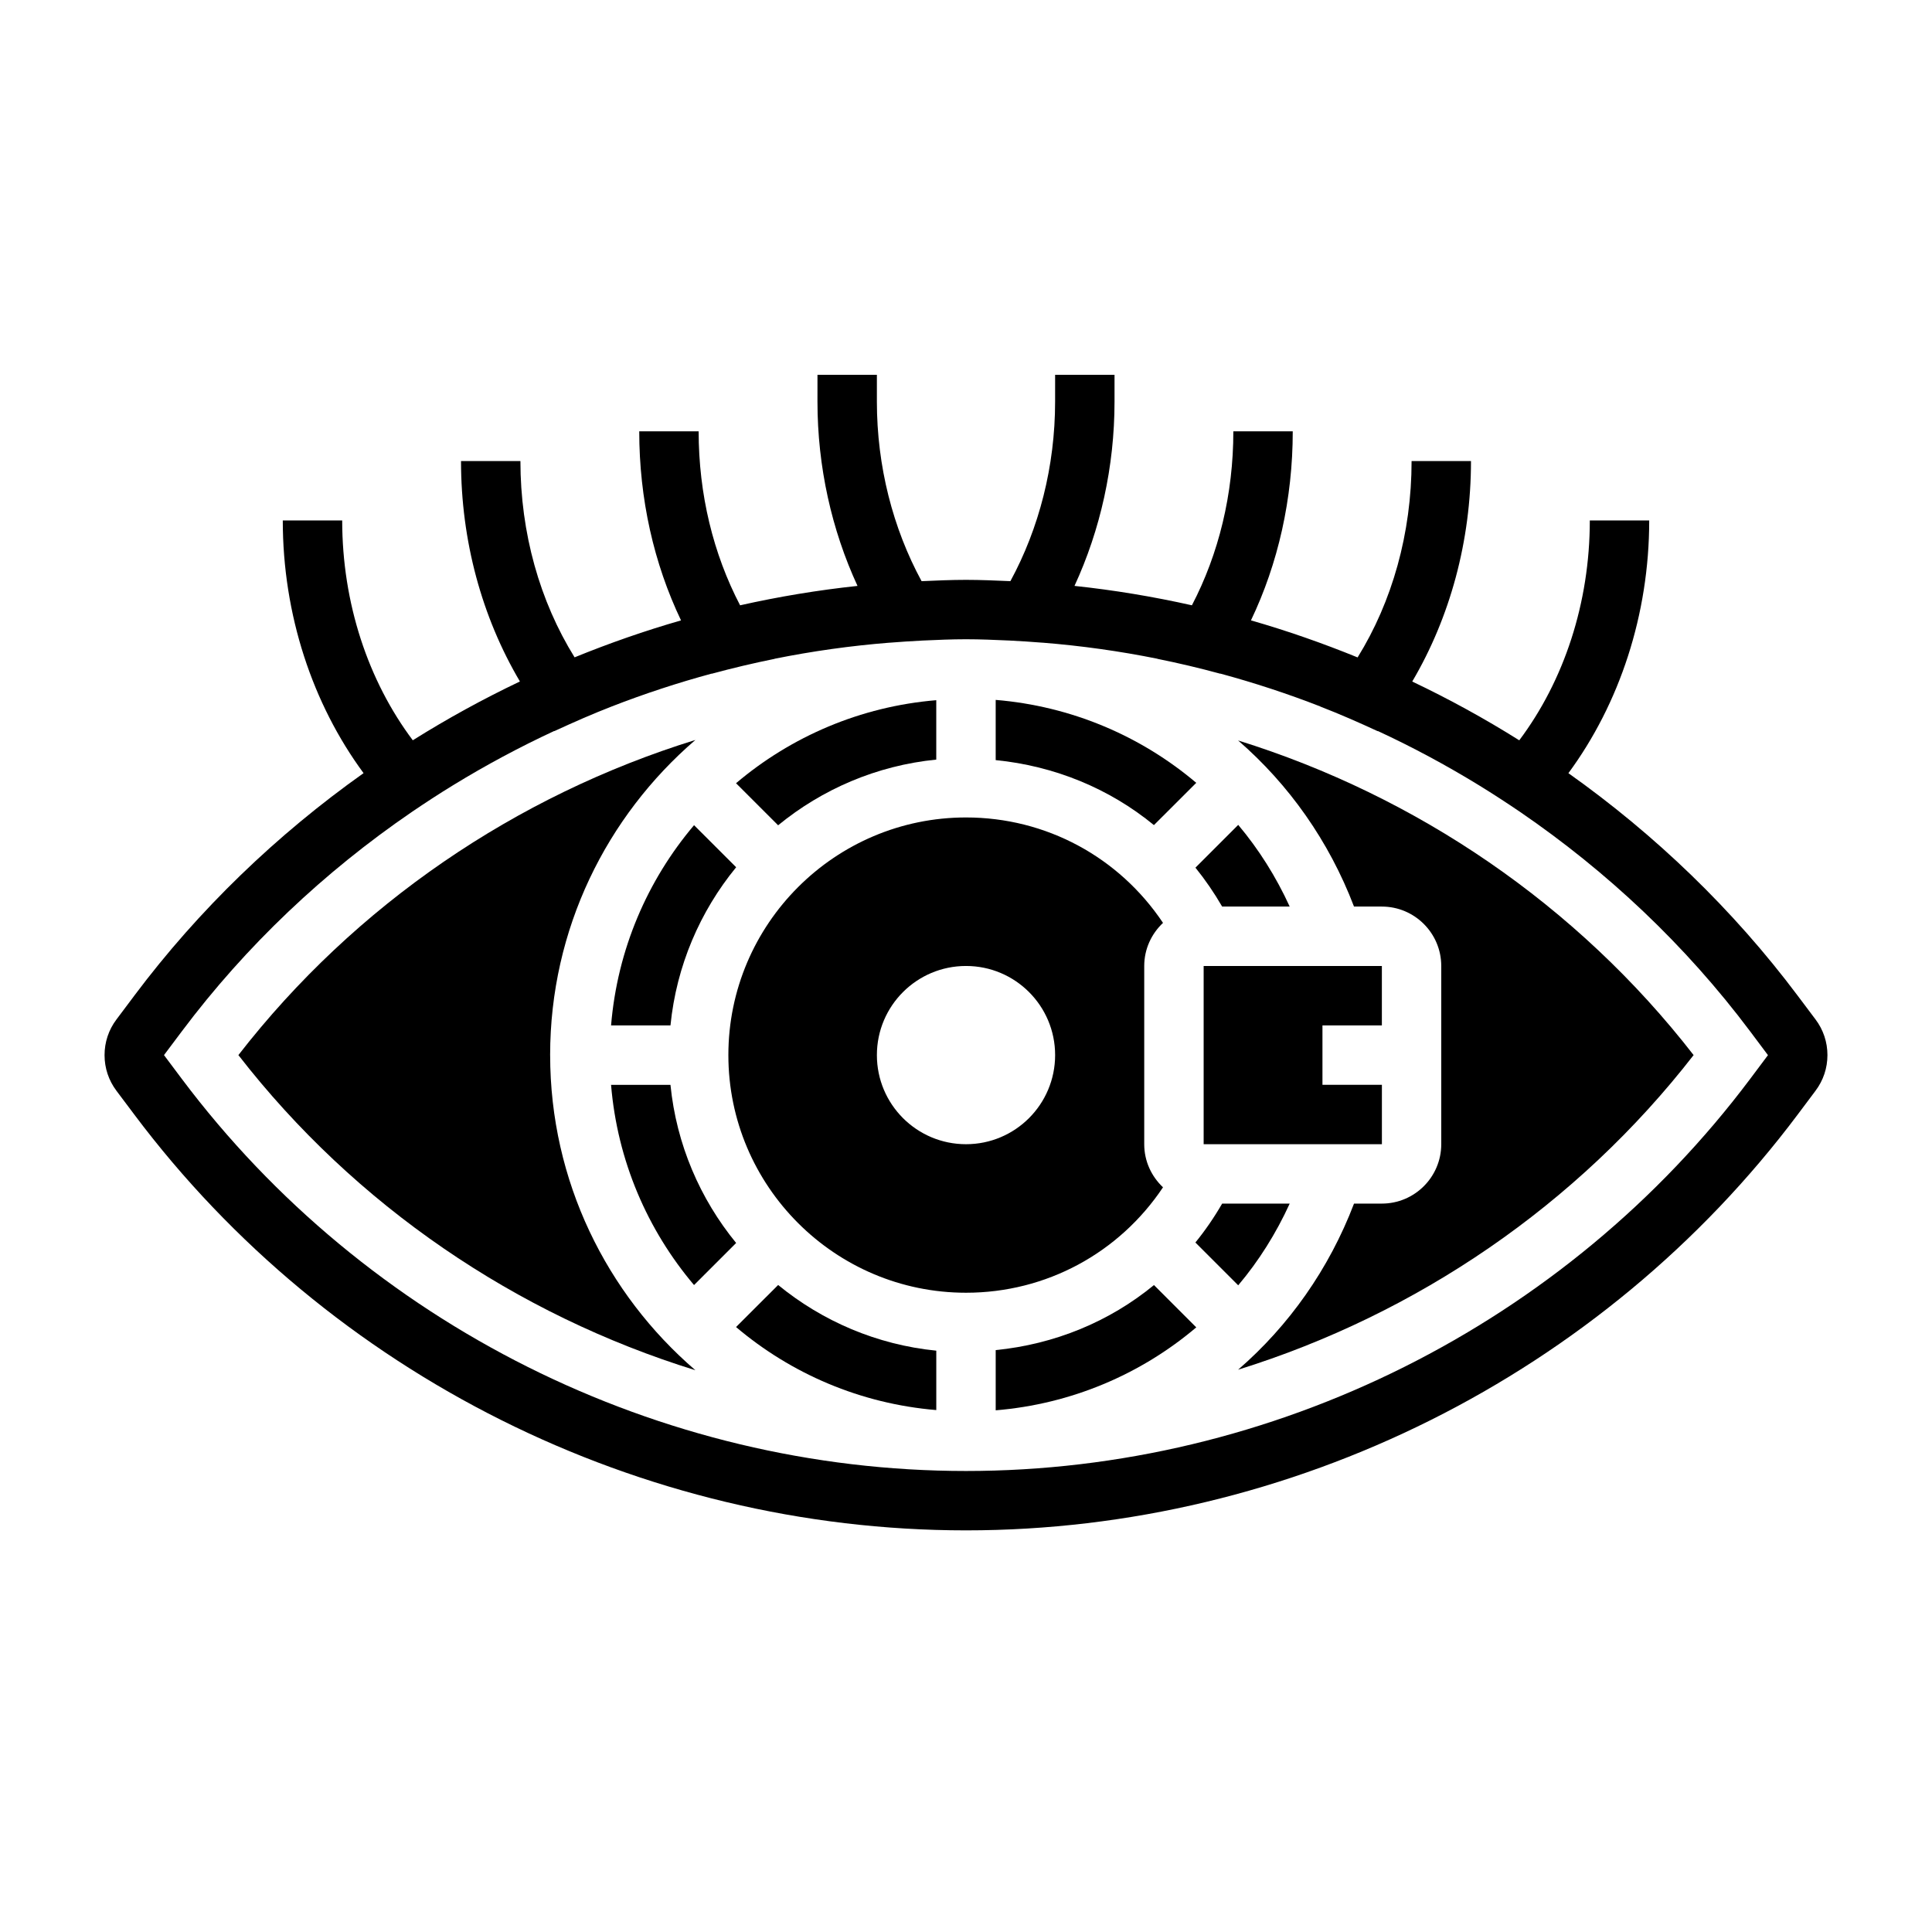
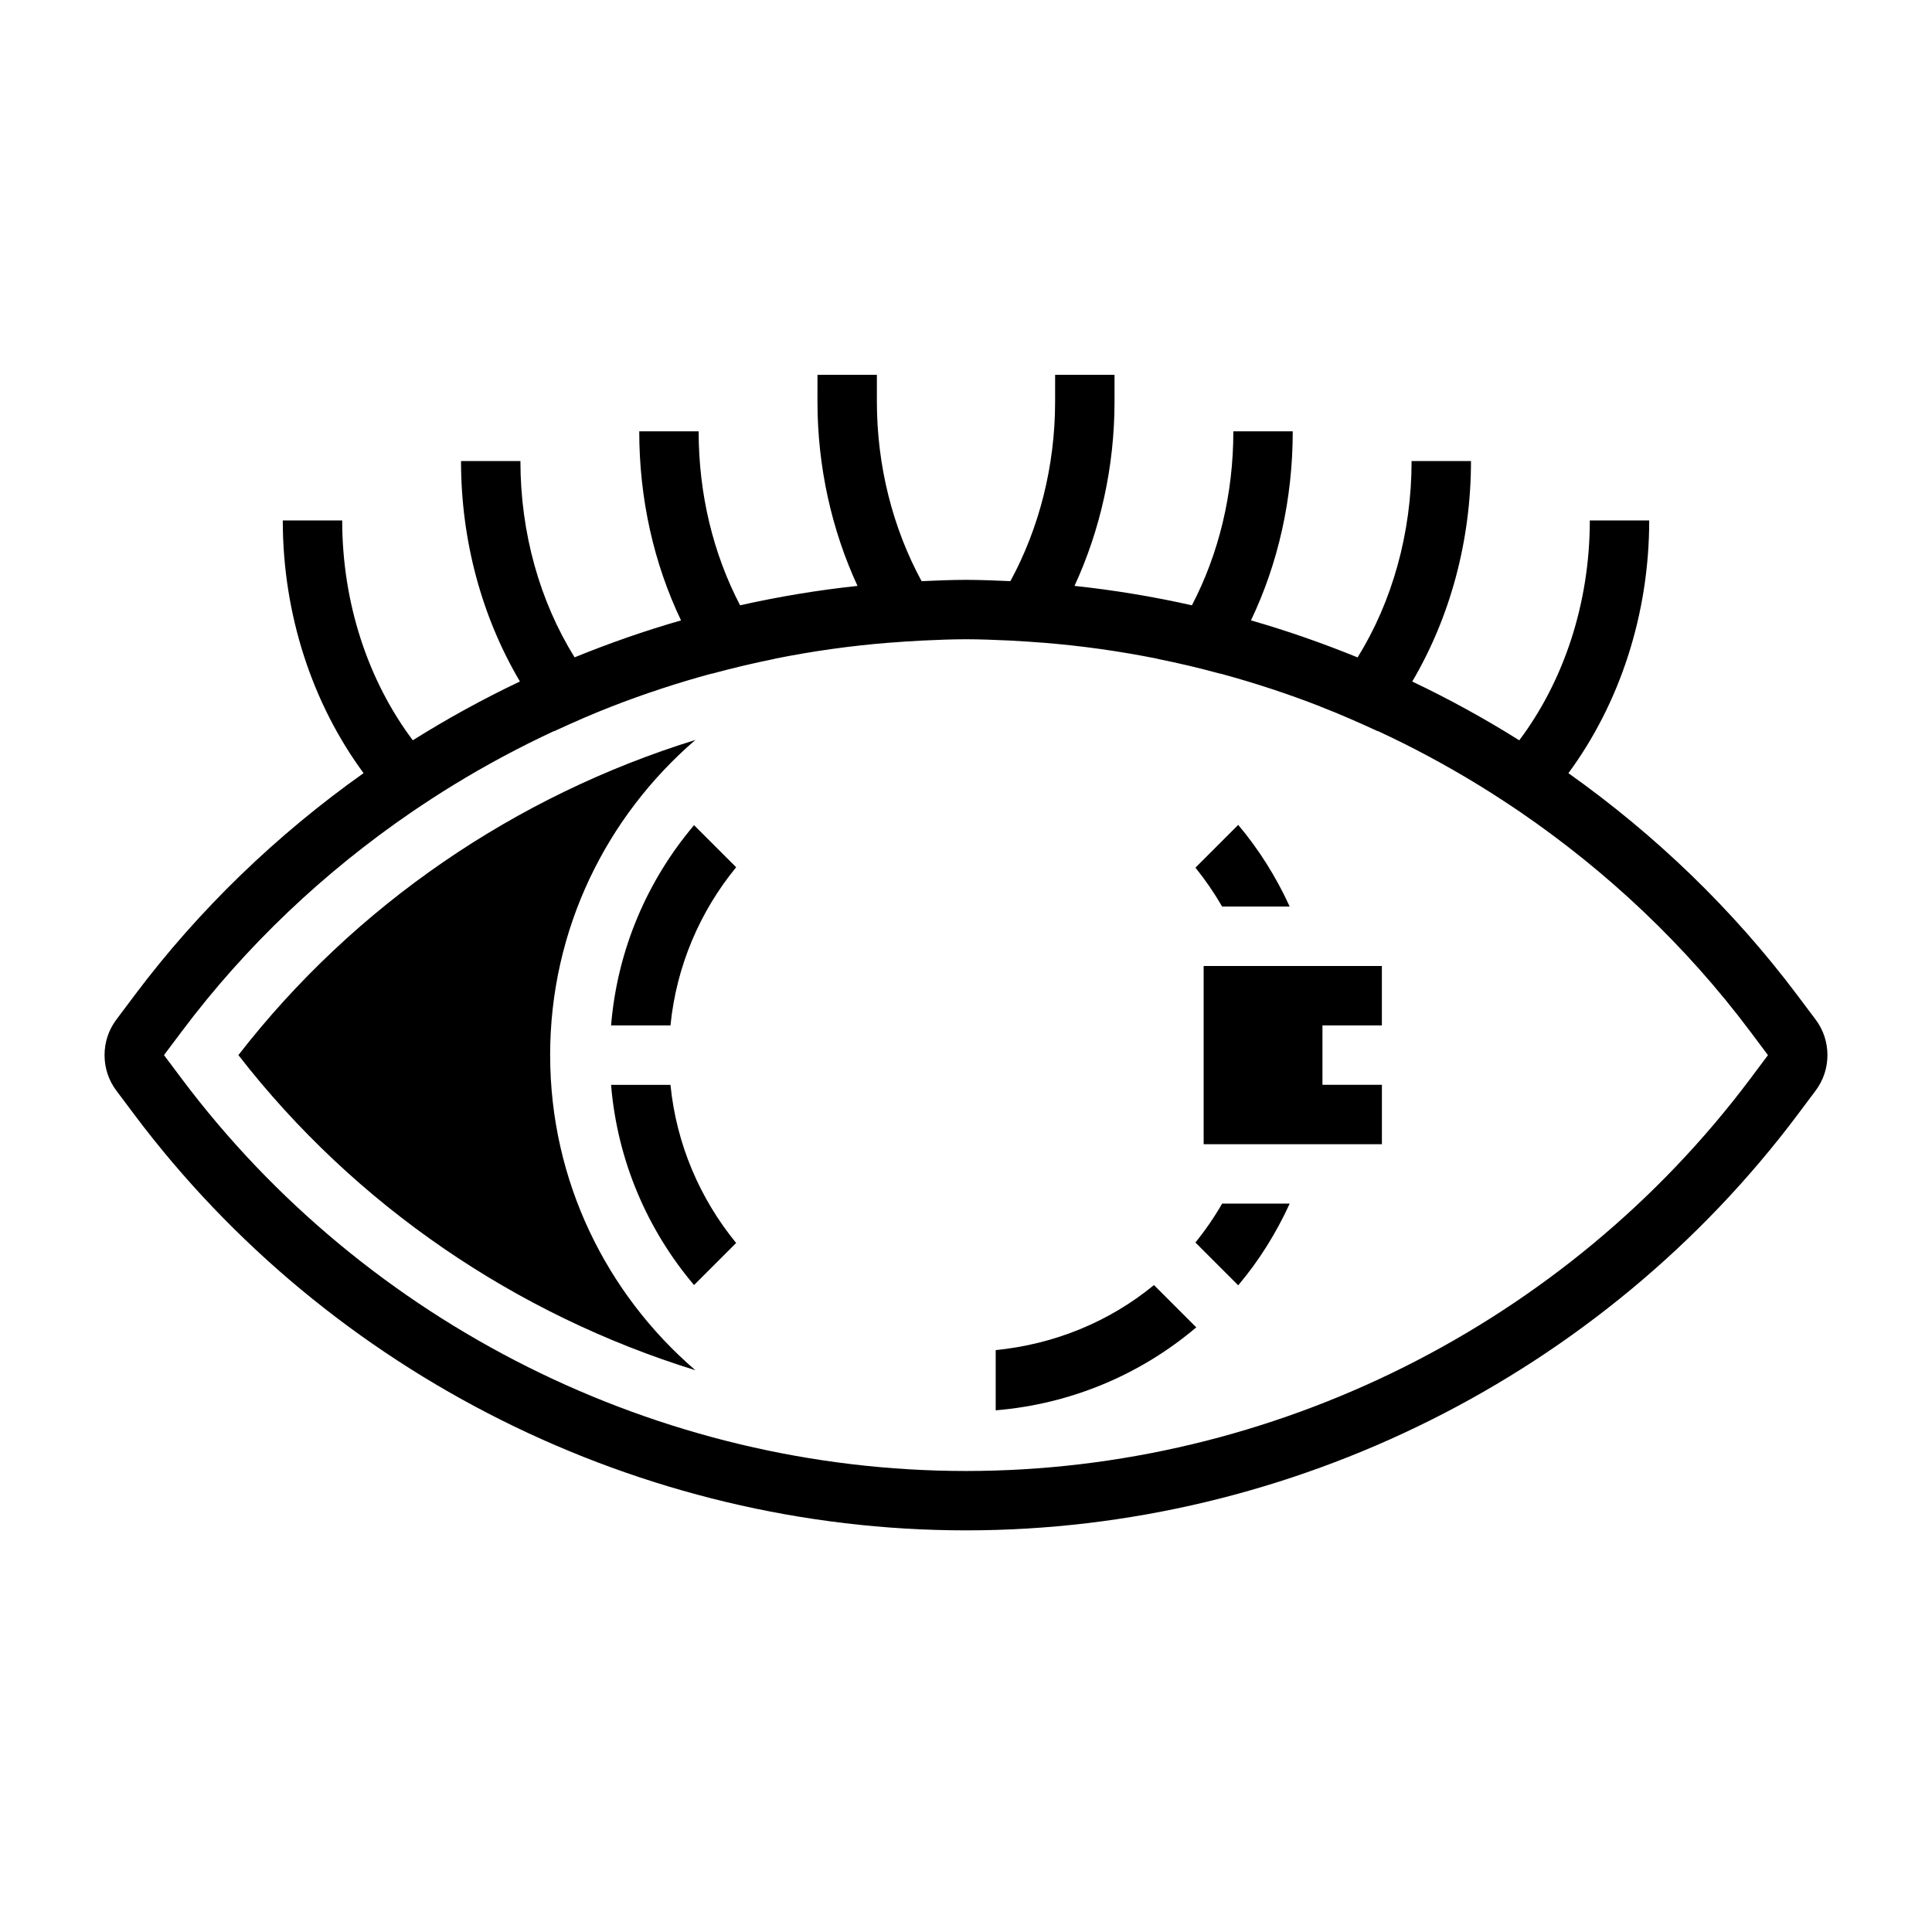
<svg xmlns="http://www.w3.org/2000/svg" fill="#000000" width="800px" height="800px" version="1.1" viewBox="144 144 512 512">
  <g>
    <path d="m305.94 415.74h15.742c1.574-15.809 7.856-30.254 17.406-41.91l-11.156-11.148c-12.344 14.574-20.324 32.922-21.992 53.059z" />
    <path d="m327.93 484.55 11.156-11.148c-9.547-11.668-15.832-26.105-17.406-41.91h-15.742c1.668 20.133 9.648 38.48 21.992 53.059z" />
-     <path d="m392.12 345.3v-15.742c-20.137 1.676-38.477 9.652-53.066 22.004l11.156 11.148c11.668-9.562 26.105-15.836 41.91-17.41z" />
    <path d="m289.79 423.61c0-33.387 14.973-63.281 38.496-83.516-47.484 14.699-90.16 43.637-121.11 83.516 30.945 39.879 73.629 68.816 121.11 83.516-23.52-20.23-38.492-50.129-38.492-83.516z" />
    <path d="m510.21 415.74v-15.742h-47.23v47.23h47.238v-15.742h-15.754v-15.746z" />
    <path d="m472.14 484.62c5.457-6.465 10.027-13.738 13.641-21.648h-17.902c-2.117 3.66-4.473 7.094-7.086 10.305z" />
    <path d="m467.88 384.25h17.902c-3.613-7.902-8.195-15.176-13.641-21.648l-11.336 11.336c2.594 3.219 4.957 6.652 7.074 10.312z" />
-     <path d="m461.02 351.46c-14.711-12.461-33.172-20.332-53.152-21.98v15.957c15.617 1.551 30.133 7.535 41.934 17.223z" />
    <path d="m407.87 501.79v15.957c19.98-1.645 38.438-9.516 53.152-21.98l-11.211-11.211c-11.809 9.707-26.324 15.684-41.941 17.234z" />
-     <path d="m339.06 495.68c14.578 12.352 32.93 20.324 53.066 22.004v-15.742c-15.809-1.574-30.246-7.856-41.91-17.406z" />
    <path d="m625.14 414.17-4.723-6.289c-17.184-22.922-37.809-42.691-60.773-58.984 13.551-18.391 21.414-42.008 21.414-66.977h-15.742c0 21.891-6.856 42.5-18.695 58.27-9.148-5.746-18.617-10.941-28.363-15.578 9.996-16.957 15.57-37.219 15.57-58.434h-15.742c0 19.145-5.156 37.297-14.305 52.043-9.234-3.762-18.656-7.062-28.262-9.816 7.211-15.094 11.074-32.191 11.074-50.102h-15.742c0 16.68-3.863 32.465-10.98 46.105-10.242-2.297-20.625-4.023-31.117-5.141 6.848-14.828 10.609-31.57 10.609-48.836v-7.102h-15.742l-0.004 7.102c0 17.137-4.25 33.59-11.848 47.578-3.918-0.164-7.832-0.344-11.766-0.344-3.938 0-7.848 0.18-11.77 0.348-7.598-13.992-11.848-30.445-11.848-47.582v-7.102h-15.742l-0.004 7.102c0 17.262 3.762 34.008 10.613 48.84-10.5 1.117-20.883 2.844-31.117 5.141-7.117-13.645-10.984-29.426-10.984-46.109h-15.742c0 17.91 3.863 35.008 11.074 50.105-9.59 2.754-18.996 6.039-28.207 9.793-9.215-14.836-14.355-32.934-14.355-52.023h-15.742c0 21.152 5.535 41.359 15.609 58.418-9.754 4.644-19.23 9.84-28.387 15.586-11.848-15.77-18.711-36.371-18.711-58.262h-15.746c0 24.961 7.856 48.578 21.41 66.969-22.961 16.293-43.586 36.066-60.77 58.984v0.008l-4.723 6.297c-2.062 2.738-3.148 6.008-3.148 9.438 0 3.434 1.086 6.699 3.148 9.445l4.723 6.293c51.75 69.02 134.16 110.21 220.42 110.21s168.66-41.195 220.42-110.21l4.723-6.305c2.059-2.742 3.148-6.008 3.148-9.441 0-3.43-1.09-6.699-3.152-9.445zm-17.316 15.738c-48.801 65.066-126.49 103.92-207.82 103.92-81.336 0-159.02-38.852-207.82-103.91l-4.723-6.305 4.715-6.285c17.09-22.797 37.793-42.289 60.891-58.102 3.644-2.473 7.328-4.887 11.098-7.188 8.621-5.281 17.539-10.059 26.711-14.32 0.008 0.016 0.016 0.023 0.031 0.039 5.016-2.312 10.078-4.551 15.266-6.559 8.645-3.363 17.461-6.258 26.434-8.684 0.008 0.008 0.016 0.016 0.016 0.031 5.512-1.496 11.074-2.809 16.68-3.945-0.008-0.008-0.016-0.016-0.016-0.023 10.012-2.016 20.16-3.441 30.41-4.258v0.008c2.93-0.234 5.863-0.426 8.809-0.574 3.82-0.172 7.644-0.344 11.496-0.344 3.848 0 7.676 0.172 11.5 0.34 2.945 0.148 5.879 0.34 8.809 0.574v-0.008c10.25 0.82 20.395 2.242 30.41 4.258-0.008 0.008-0.016 0.016-0.016 0.023 5.613 1.133 11.172 2.441 16.68 3.945 0.008-0.008 0.008-0.016 0.016-0.031 8.98 2.434 17.812 5.328 26.465 8.699-0.008 0.008-0.008 0.008-0.016 0.016 5.188 2.008 10.25 4.234 15.266 6.551 0.016-0.016 0.023-0.031 0.031-0.047 9.203 4.266 18.137 9.07 26.789 14.375 3.66 2.242 7.25 4.59 10.801 6.992 23.176 15.84 43.934 35.367 61.07 58.223l4.723 6.305z" />
-     <path d="m472.11 340.23c13.453 11.652 24.09 26.656 30.715 44.02h7.379c8.684 0 15.742 7.062 15.742 15.742v47.23c0 8.684-7.062 15.742-15.742 15.742h-7.375c-6.629 17.367-17.262 32.371-30.715 44.02 47.324-14.73 89.84-43.613 120.71-83.375-30.859-39.77-73.383-68.652-120.71-83.379z" />
-     <path d="m452.21 458.65c-3.047-2.871-4.977-6.91-4.977-11.422v-47.23c0-4.512 1.93-8.551 4.977-11.422-11.621-17.398-30.945-27.941-52.207-27.941-34.723 0-62.977 28.254-62.977 62.977 0 34.723 28.254 62.977 62.977 62.977 21.262 0 40.586-10.539 52.207-27.938zm-52.207-11.422c-13.043 0-23.617-10.57-23.617-23.617 0-13.043 10.57-23.617 23.617-23.617 13.043 0 23.617 10.57 23.617 23.617-0.004 13.047-10.574 23.617-23.617 23.617z" />
  </g>
</svg>